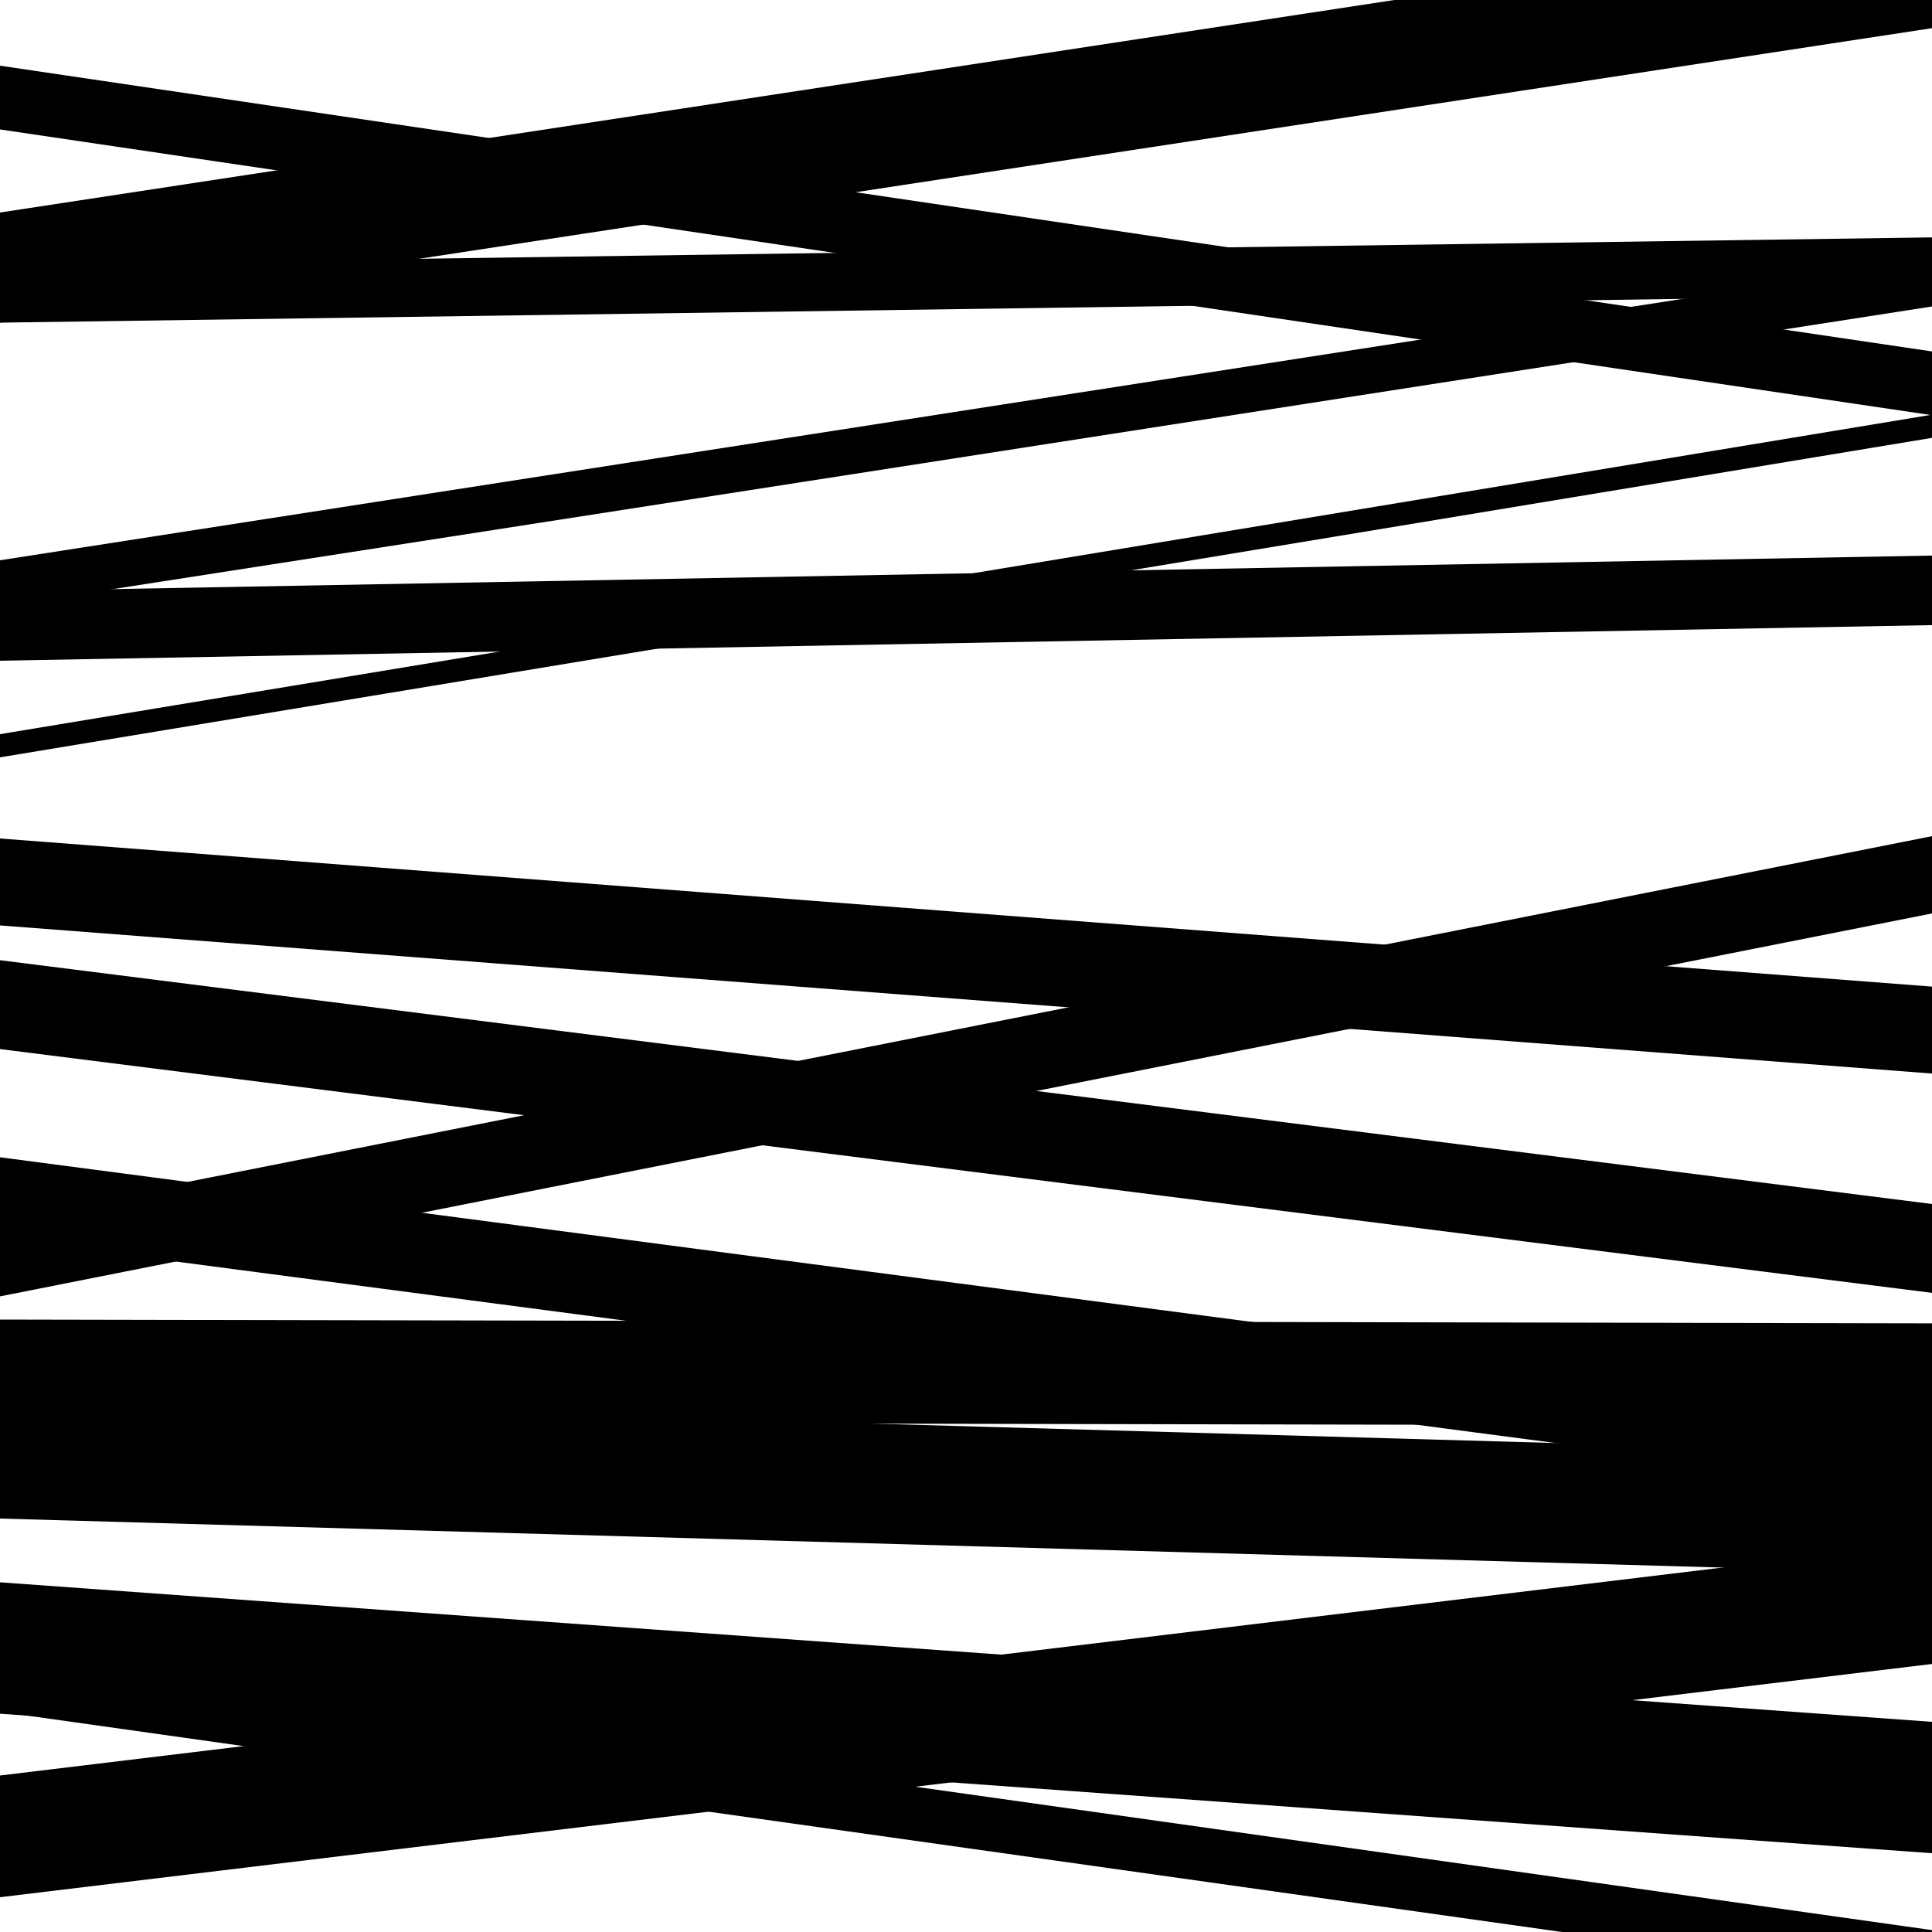
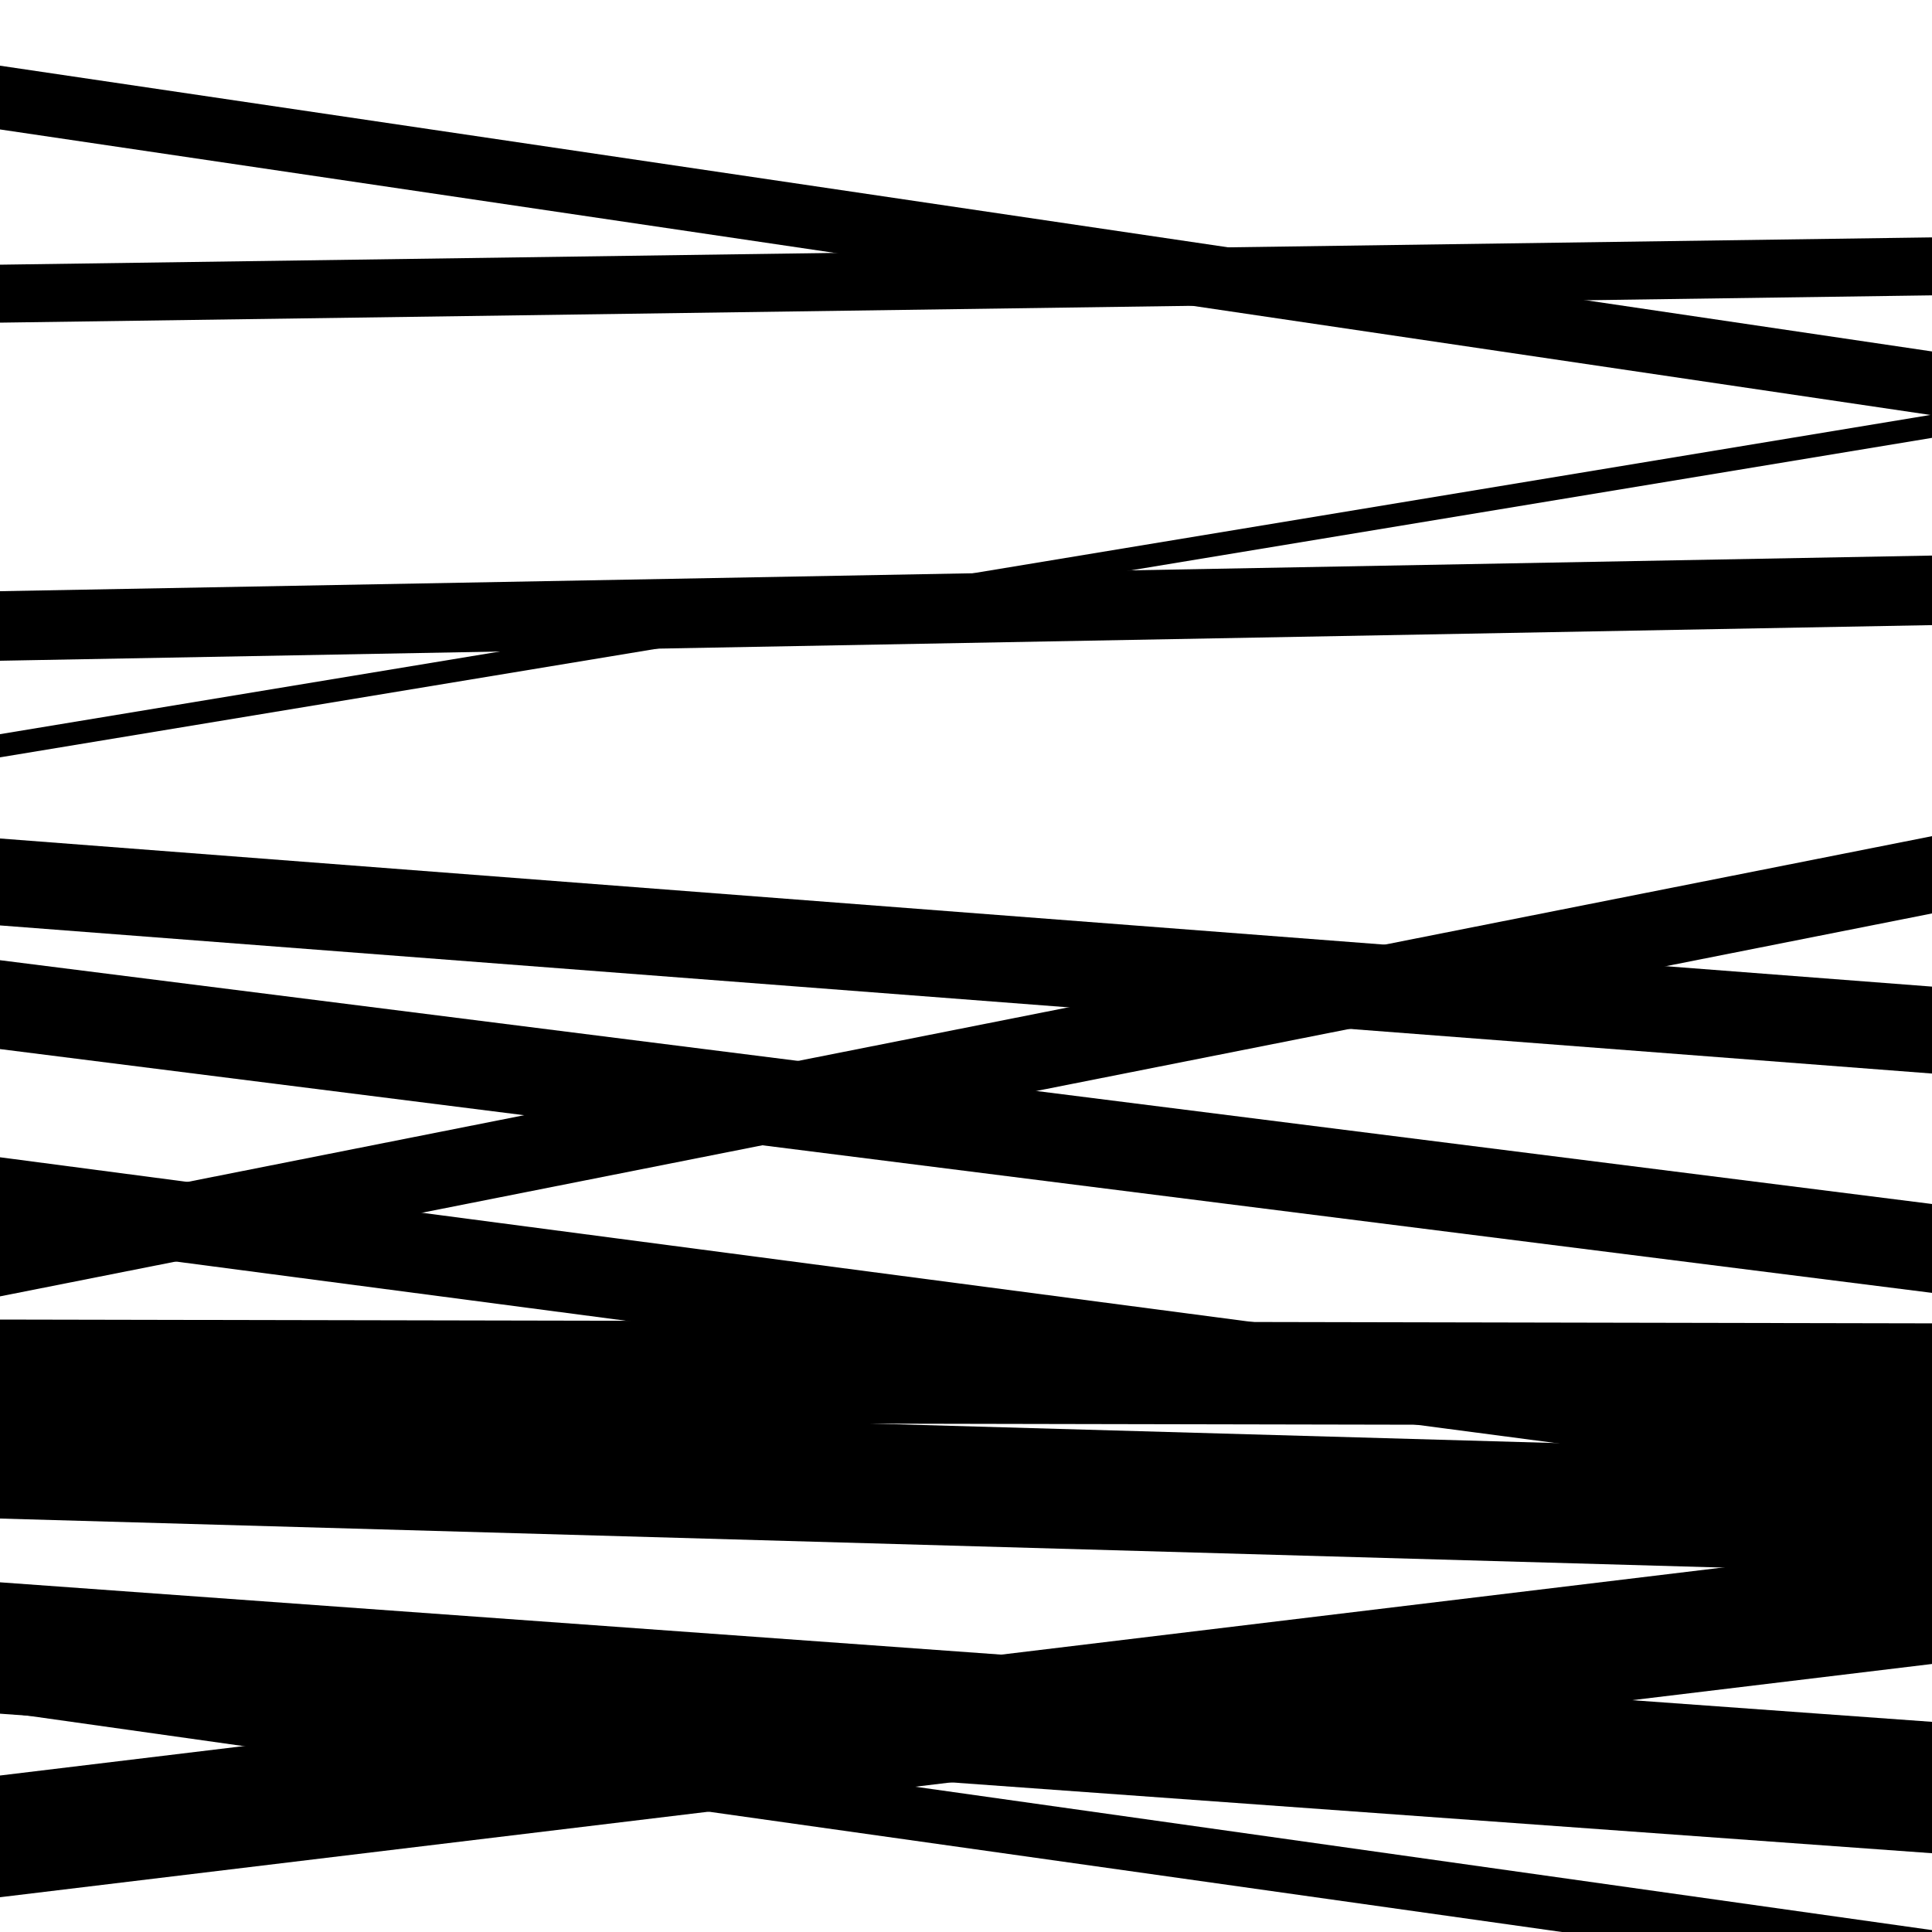
<svg xmlns="http://www.w3.org/2000/svg" viewBox="0 0 1000 1000" height="1000" width="1000">
  <rect x="0" y="0" width="1000" height="1000" fill="#ffffff" />
  <path opacity="0.8" d="M 0 736 L 1000 737.964 L 1000 684.964 L 0 683 Z" fill="hsl(319, 15%, 50%)" />
  <path opacity="0.8" d="M 0 886 L 1000 1027.018 L 1000 999.018 L 0 858 Z" fill="hsl(324, 25%, 70%)" />
  <path opacity="0.8" d="M 0 167 L 1000 152.871 L 1000 122.871 L 0 137 Z" fill="hsl(329, 30%, 90%)" />
-   <path opacity="0.8" d="M 0 314 L 1000 158.633 L 1000 134.633 L 0 290 Z" fill="hsl(314, 10%, 30%)" />
  <path opacity="0.8" d="M 0 479 L 1000 555.665 L 1000 510.665 L 0 434 Z" fill="hsl(319, 15%, 50%)" />
  <path opacity="0.8" d="M 0 671 L 1000 472.798 L 1000 432.798 L 0 631 Z" fill="hsl(324, 25%, 70%)" />
  <path opacity="0.8" d="M 0 982 L 1000 861.268 L 1000 798.268 L 0 919 Z" fill="hsl(329, 30%, 90%)" />
-   <path opacity="0.8" d="M 0 167 L 1000 14.579 L 1000 -42.421 L 0 110 Z" fill="hsl(314, 10%, 30%)" />
  <path opacity="0.8" d="M 0 392 L 1000 226.637 L 1000 214.637 L 0 380 Z" fill="hsl(319, 15%, 50%)" />
  <path opacity="0.8" d="M 0 543 L 1000 669.186 L 1000 623.186 L 0 497 Z" fill="hsl(324, 25%, 70%)" />
  <path opacity="0.8" d="M 0 786 L 1000 814.461 L 1000 752.461 L 0 724 Z" fill="hsl(329, 30%, 90%)" />
  <path opacity="0.8" d="M 0 67 L 1000 214.905 L 1000 181.905 L 0 34 Z" fill="hsl(314, 10%, 30%)" />
  <path opacity="0.8" d="M 0 342 L 1000 323.559 L 1000 287.559 L 0 306 Z" fill="hsl(319, 15%, 50%)" />
  <path opacity="0.8" d="M 0 641 L 1000 772.537 L 1000 730.537 L 0 599 Z" fill="hsl(324, 25%, 70%)" />
  <path opacity="0.8" d="M 0 887 L 1000 959.224 L 1000 891.224 L 0 819 Z" fill="hsl(329, 30%, 90%)" />
</svg>